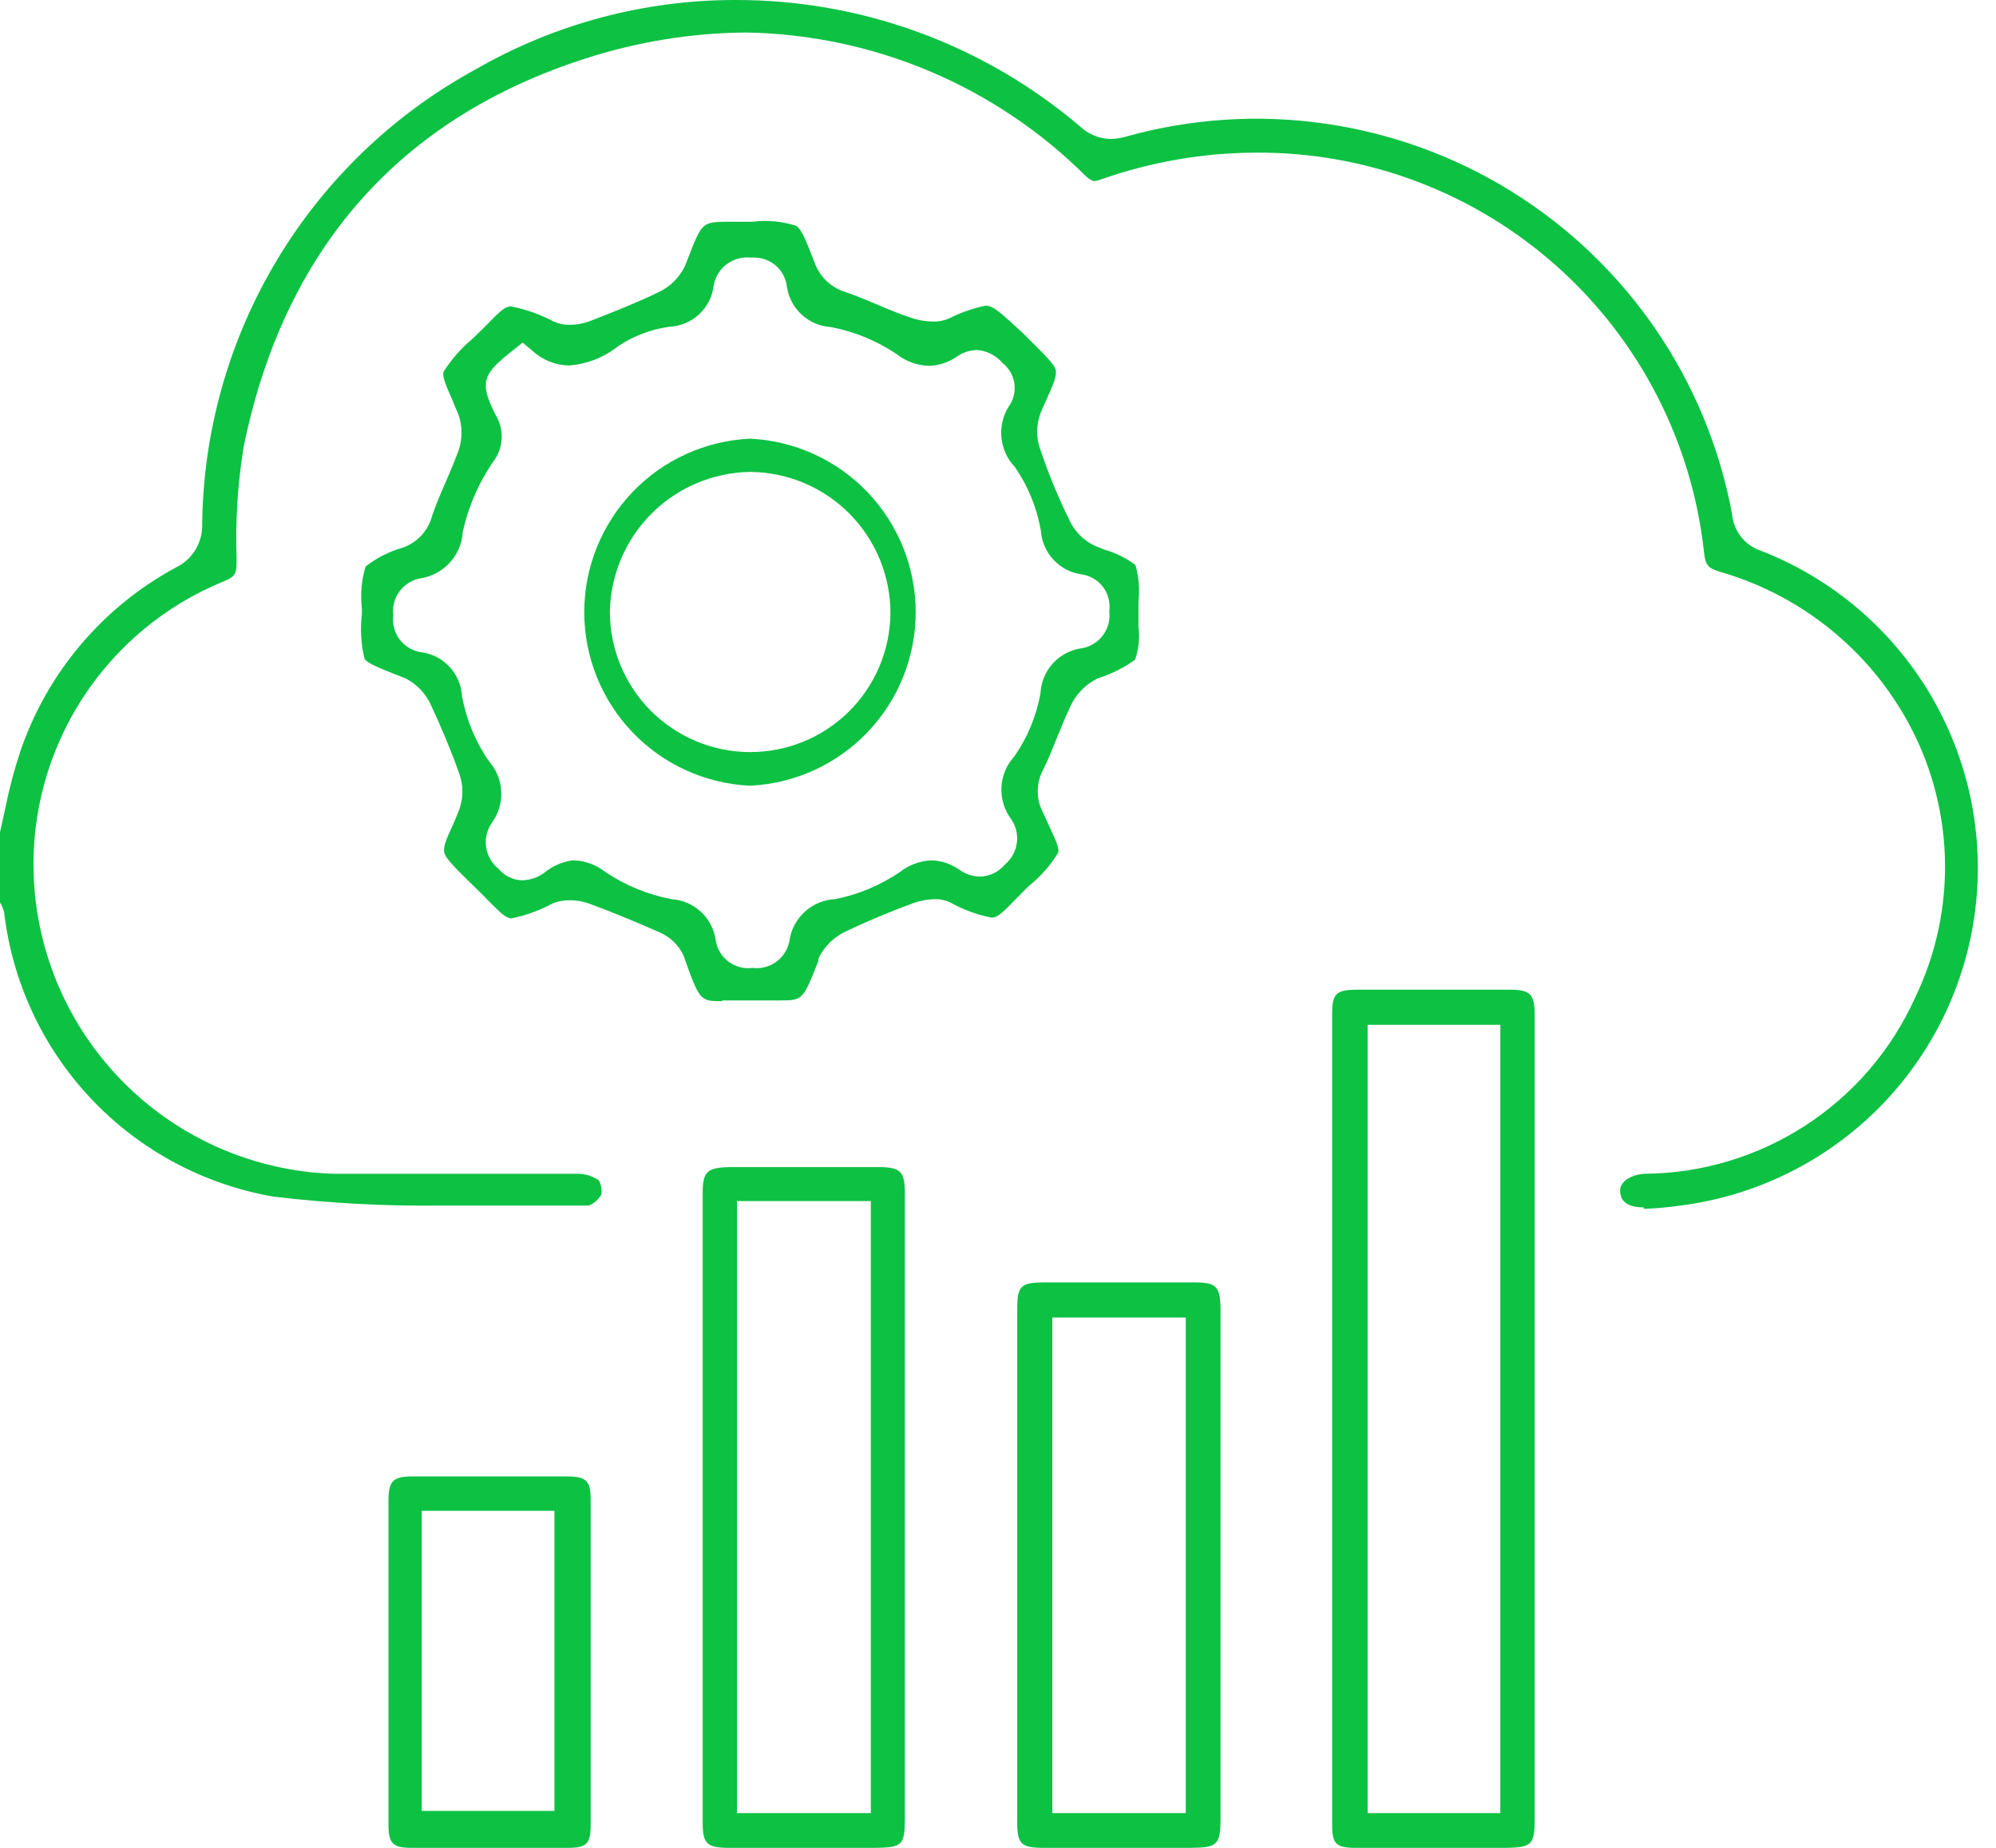
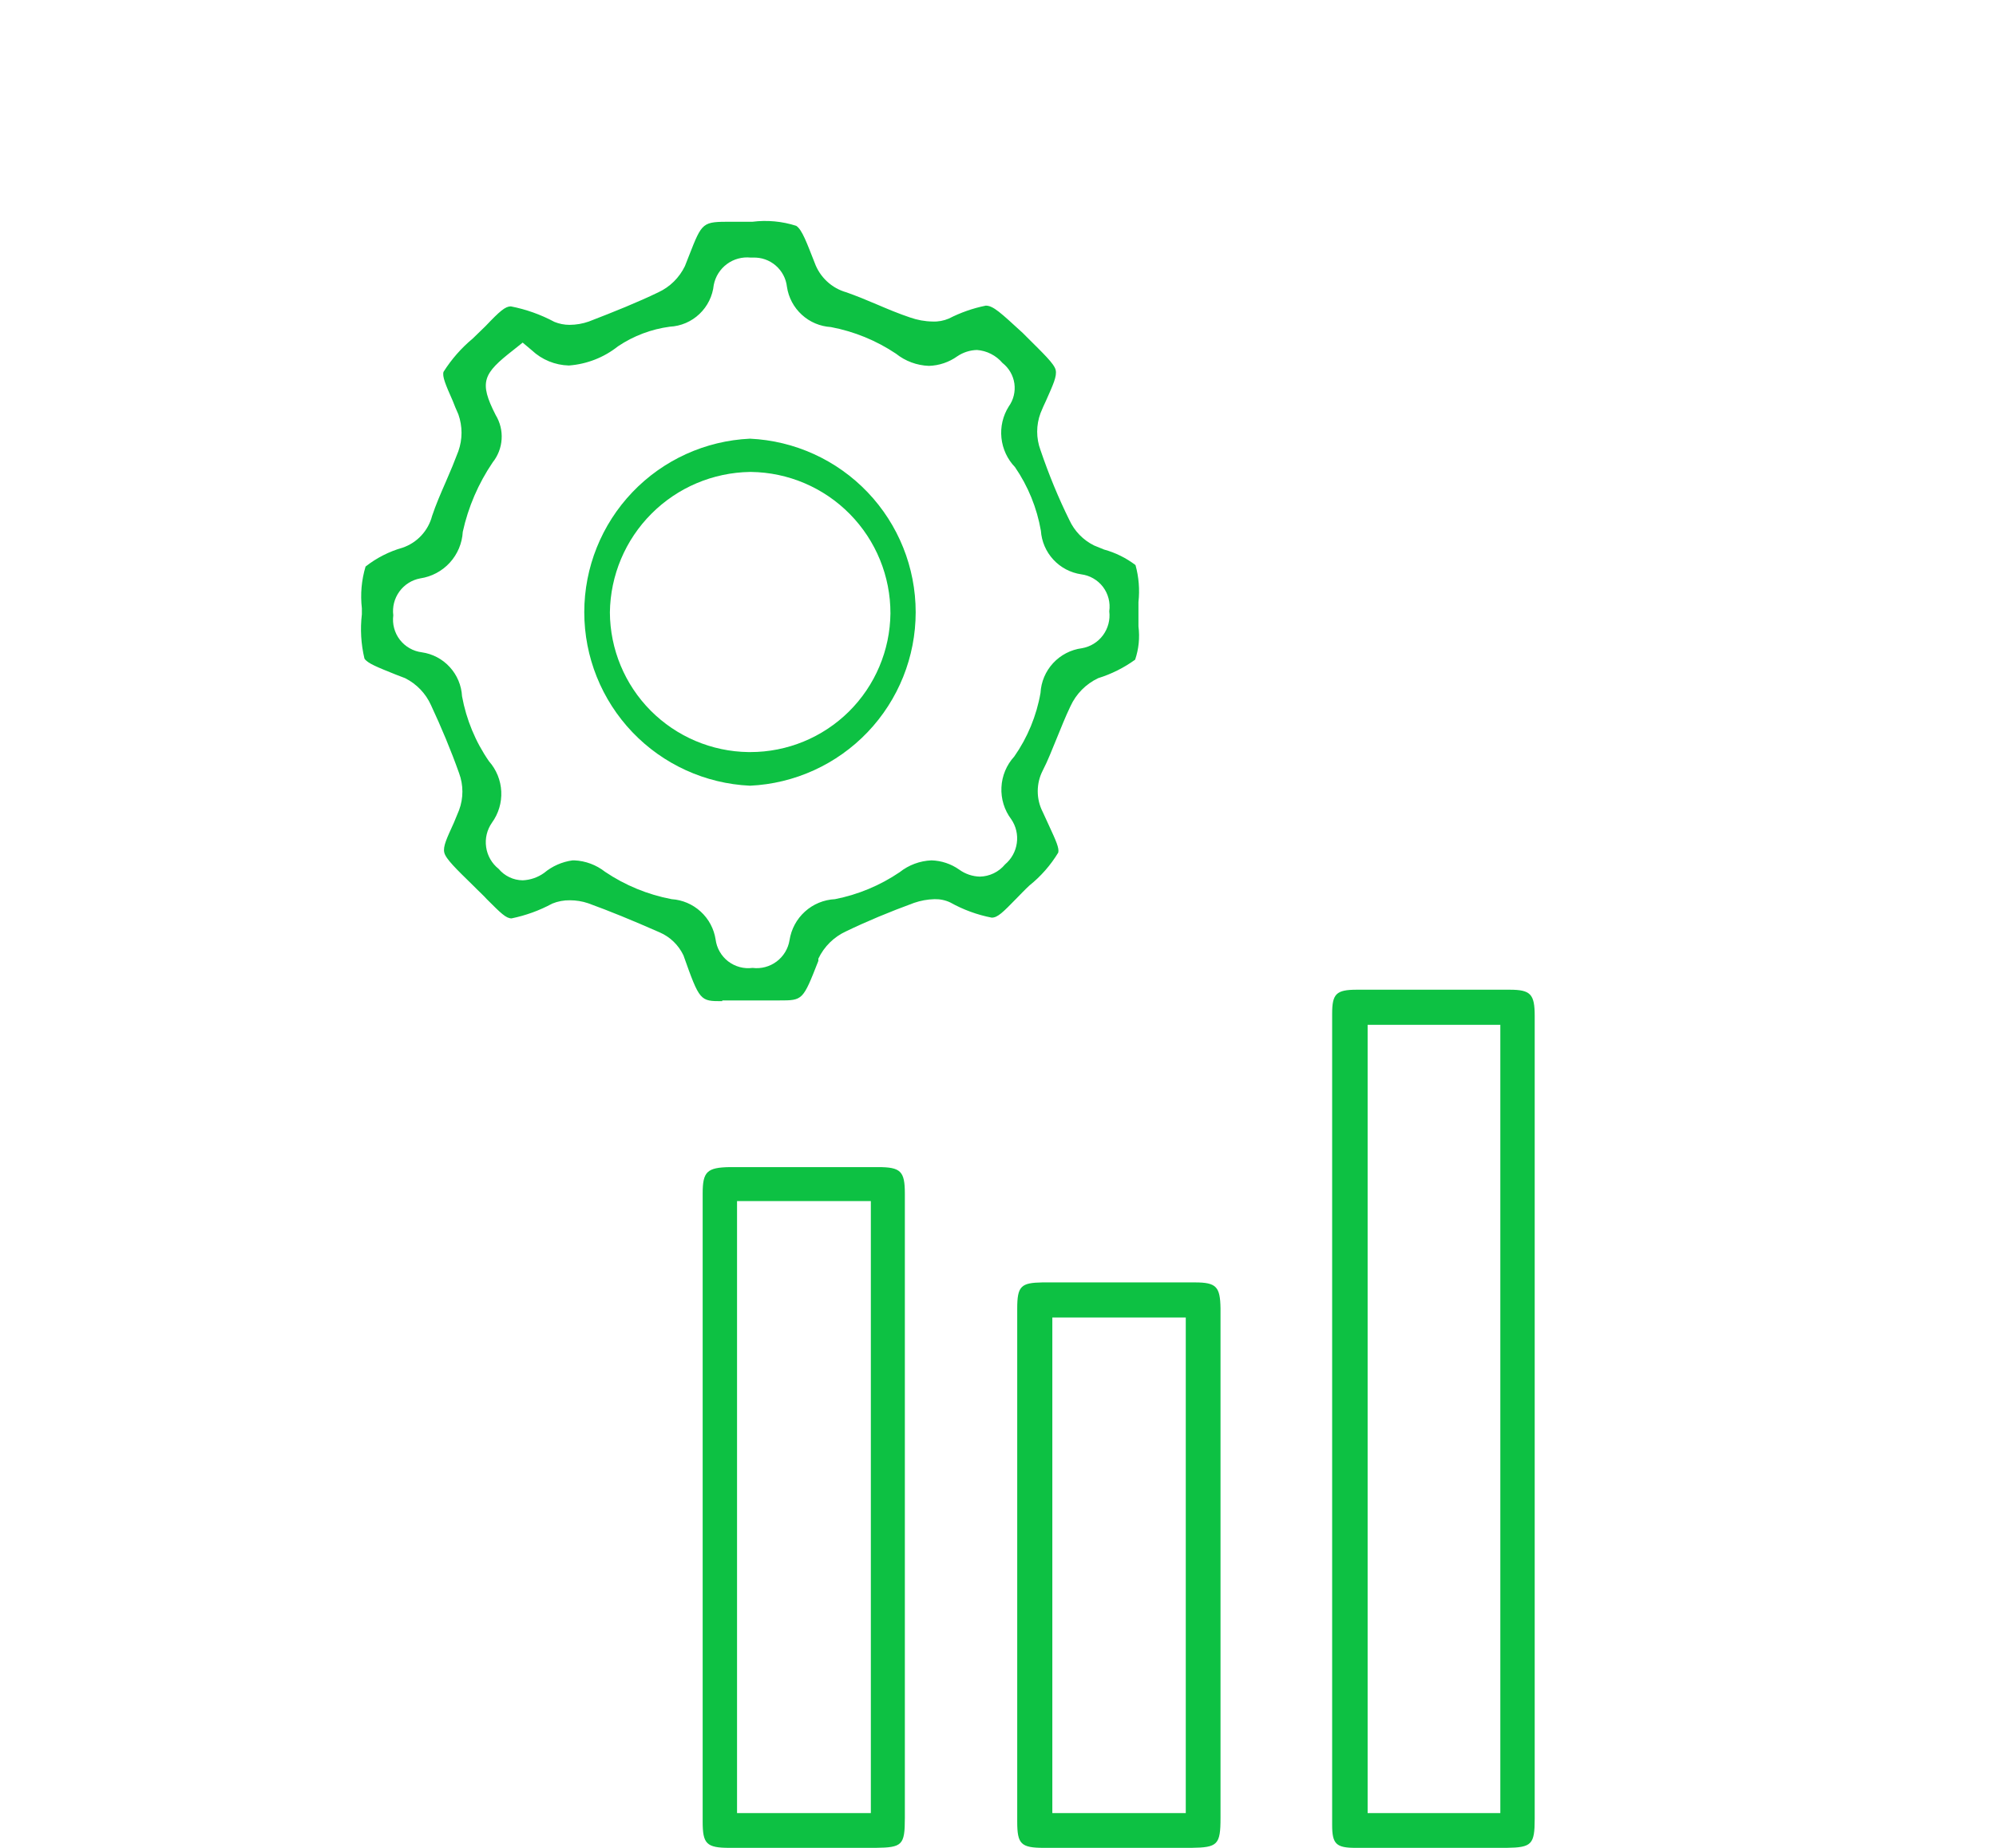
<svg xmlns="http://www.w3.org/2000/svg" width="54" height="50" viewBox="0 0 54 50" fill="none">
-   <path d="M44.47 32.67C44.05 32.67 43.84 32.52 43.83 32.23C43.82 31.94 44.18 31.78 44.49 31.76C46.038 31.75 47.55 31.296 48.847 30.452C50.145 29.609 51.173 28.41 51.81 27C52.323 25.938 52.599 24.777 52.62 23.598C52.641 22.419 52.405 21.249 51.93 20.17C51.43 19.044 50.691 18.042 49.763 17.232C48.836 16.422 47.742 15.824 46.56 15.48C46.2 15.37 46.14 15.3 46.1 14.94C45.776 11.961 44.36 9.208 42.126 7.211C39.891 5.215 36.996 4.117 34 4.13C32.569 4.133 31.15 4.376 29.8 4.85C29.739 4.876 29.675 4.893 29.61 4.9C29.61 4.9 29.52 4.9 29.38 4.77C26.936 2.332 23.642 0.938 20.19 0.88C18.706 0.891 17.232 1.13 15.82 1.59C10.82 3.2 7.68 6.74 6.59 12.1C6.43 13.091 6.366 14.096 6.4 15.1C6.4 15.52 6.4 15.59 6.03 15.74C4.471 16.381 3.145 17.483 2.23 18.899C1.315 20.314 0.855 21.975 0.91 23.66C0.982 25.784 1.857 27.801 3.359 29.304C4.86 30.808 6.876 31.685 9 31.76H15.63C15.834 31.76 16.033 31.823 16.2 31.94C16.263 32.056 16.287 32.189 16.27 32.32C16.194 32.456 16.074 32.562 15.93 32.62H11.93C10.42 32.639 8.91 32.559 7.41 32.38C5.523 32.057 3.792 31.131 2.475 29.741C1.159 28.351 0.329 26.572 0.11 24.67C0.084 24.582 0.047 24.498 0 24.42H0V22.52L0.15 21.84C0.25 21.339 0.381 20.845 0.54 20.36C1.26 18.221 2.765 16.434 4.75 15.36C4.974 15.254 5.161 15.085 5.289 14.873C5.417 14.662 5.48 14.417 5.47 14.17C5.501 11.646 6.203 9.176 7.506 7.014C8.808 4.852 10.663 3.077 12.88 1.87C15.01 0.646 17.423 0.001 19.88 -4.39994e-05C23.306 -0.011 26.624 1.206 29.23 3.43C29.451 3.635 29.739 3.752 30.04 3.76C30.179 3.758 30.317 3.738 30.45 3.7C32.2 3.208 34.034 3.086 35.834 3.343C37.635 3.599 39.362 4.227 40.906 5.188C42.449 6.148 43.776 7.42 44.801 8.922C45.827 10.423 46.528 12.122 46.86 13.91C46.879 14.137 46.965 14.354 47.108 14.532C47.25 14.71 47.443 14.841 47.66 14.91C49.564 15.656 51.166 17.015 52.212 18.773C53.258 20.53 53.69 22.585 53.439 24.615C53.188 26.645 52.269 28.533 50.826 29.983C49.383 31.432 47.499 32.36 45.47 32.62C45.139 32.668 44.805 32.698 44.47 32.71V32.67Z" fill="#0DC143" />
  <path d="M19.54 27.09C18.94 27.09 18.93 27.09 18.49 25.85C18.358 25.573 18.131 25.352 17.85 25.23C17.1 24.9 16.49 24.65 15.91 24.44C15.752 24.387 15.586 24.36 15.42 24.36C15.255 24.357 15.092 24.388 14.94 24.45C14.595 24.637 14.224 24.771 13.84 24.85C13.69 24.85 13.55 24.71 13.17 24.33C13.09 24.24 12.99 24.15 12.89 24.05L12.79 23.95C12.35 23.52 12.06 23.24 12.02 23.07C11.98 22.9 12.09 22.68 12.28 22.26L12.42 21.92C12.54 21.598 12.54 21.242 12.42 20.92C12.2 20.3 11.94 19.68 11.66 19.08C11.518 18.763 11.27 18.506 10.96 18.35L10.7 18.25C10.23 18.06 9.94 17.95 9.86 17.82C9.766 17.427 9.743 17.021 9.79 16.62V16.46C9.746 16.08 9.78 15.696 9.89 15.33C10.187 15.096 10.527 14.923 10.89 14.82C11.084 14.754 11.259 14.641 11.398 14.491C11.538 14.341 11.638 14.158 11.69 13.96C11.79 13.66 11.92 13.36 12.06 13.04C12.2 12.72 12.29 12.5 12.4 12.21C12.515 11.887 12.515 11.533 12.4 11.21C12.34 11.077 12.29 10.957 12.25 10.85C12.05 10.4 11.96 10.18 12 10.06C12.215 9.72 12.481 9.417 12.79 9.16L13.14 8.82C13.52 8.42 13.67 8.29 13.82 8.29C14.232 8.37 14.63 8.512 15 8.71C15.13 8.763 15.269 8.79 15.41 8.79C15.587 8.789 15.763 8.759 15.93 8.7C16.63 8.43 17.25 8.18 17.81 7.91C18.125 7.764 18.379 7.513 18.53 7.2L18.64 6.92C19 6 19 6 19.79 6H20.36C20.757 5.95 21.159 5.988 21.54 6.11C21.7 6.21 21.83 6.58 22.04 7.11C22.109 7.302 22.223 7.475 22.373 7.614C22.522 7.754 22.703 7.855 22.9 7.91C23.18 8.01 23.45 8.12 23.73 8.24C24.01 8.36 24.32 8.49 24.62 8.59C24.816 8.659 25.022 8.697 25.23 8.7C25.381 8.707 25.531 8.679 25.67 8.62C25.986 8.458 26.322 8.34 26.67 8.27C26.87 8.27 27.07 8.46 27.67 9.01L27.78 9.12C28.22 9.56 28.52 9.84 28.56 10.01C28.6 10.18 28.49 10.41 28.3 10.84C28.25 10.94 28.2 11.06 28.15 11.18C28.03 11.502 28.03 11.857 28.15 12.18C28.377 12.847 28.637 13.477 28.93 14.07C29.068 14.37 29.304 14.614 29.6 14.76L29.87 14.87C30.177 14.954 30.466 15.097 30.72 15.29C30.81 15.615 30.837 15.955 30.8 16.29V16.95C30.839 17.253 30.808 17.561 30.71 17.85C30.406 18.07 30.068 18.239 29.71 18.35C29.378 18.507 29.113 18.776 28.96 19.11C28.82 19.4 28.7 19.71 28.58 20C28.46 20.29 28.35 20.58 28.21 20.85C28.121 21.023 28.075 21.215 28.075 21.41C28.075 21.605 28.121 21.797 28.21 21.97L28.38 22.34C28.57 22.75 28.66 22.95 28.63 23.07C28.424 23.41 28.16 23.712 27.85 23.96C27.71 24.09 27.61 24.2 27.51 24.3C27.13 24.69 26.99 24.83 26.83 24.83C26.437 24.754 26.059 24.615 25.71 24.42C25.576 24.356 25.428 24.326 25.28 24.33C25.093 24.335 24.907 24.369 24.73 24.43C24.05 24.68 23.45 24.93 22.89 25.2C22.561 25.351 22.295 25.613 22.14 25.94V26C21.72 27.07 21.72 27.07 21.08 27.07H19.54V27.09ZM15.54 23.28C15.842 23.294 16.132 23.403 16.37 23.59C16.913 23.956 17.526 24.208 18.17 24.33C18.463 24.349 18.74 24.468 18.956 24.666C19.173 24.864 19.315 25.13 19.36 25.42C19.375 25.536 19.412 25.649 19.471 25.75C19.529 25.852 19.607 25.941 19.7 26.013C19.793 26.084 19.899 26.137 20.012 26.167C20.125 26.198 20.244 26.205 20.36 26.19C20.591 26.219 20.825 26.157 21.011 26.017C21.198 25.877 21.323 25.67 21.36 25.44C21.406 25.142 21.553 24.868 21.777 24.666C22.001 24.463 22.288 24.345 22.59 24.33C23.216 24.207 23.812 23.958 24.34 23.6C24.585 23.405 24.887 23.293 25.2 23.28C25.469 23.288 25.73 23.375 25.95 23.53C26.113 23.648 26.308 23.715 26.51 23.72C26.64 23.717 26.768 23.686 26.886 23.629C27.003 23.572 27.107 23.491 27.19 23.39C27.364 23.244 27.478 23.038 27.509 22.813C27.541 22.587 27.488 22.358 27.36 22.17C27.172 21.922 27.078 21.616 27.093 21.305C27.107 20.995 27.23 20.699 27.44 20.47C27.8 19.956 28.042 19.368 28.15 18.75C28.166 18.449 28.287 18.164 28.491 17.943C28.696 17.722 28.971 17.579 29.27 17.54C29.498 17.501 29.703 17.375 29.841 17.188C29.978 17.002 30.039 16.77 30.01 16.54C30.027 16.424 30.02 16.306 29.991 16.193C29.962 16.08 29.911 15.974 29.84 15.88C29.769 15.787 29.68 15.709 29.579 15.651C29.478 15.592 29.366 15.555 29.25 15.54C28.961 15.497 28.695 15.357 28.497 15.142C28.299 14.928 28.18 14.652 28.16 14.36C28.053 13.743 27.814 13.156 27.46 12.64C27.253 12.425 27.124 12.146 27.093 11.849C27.062 11.552 27.131 11.253 27.29 11C27.42 10.819 27.474 10.596 27.443 10.376C27.411 10.156 27.295 9.957 27.12 9.82C27.034 9.719 26.929 9.636 26.81 9.576C26.692 9.515 26.562 9.48 26.43 9.47C26.241 9.475 26.057 9.534 25.9 9.64C25.675 9.801 25.407 9.892 25.13 9.9C24.806 9.888 24.494 9.773 24.24 9.57C23.708 9.214 23.109 8.969 22.48 8.85C22.187 8.832 21.908 8.715 21.692 8.516C21.475 8.318 21.333 8.051 21.29 7.76C21.265 7.536 21.156 7.331 20.985 7.184C20.815 7.037 20.595 6.961 20.37 6.97H20.31C20.081 6.946 19.851 7.008 19.666 7.145C19.481 7.282 19.354 7.484 19.31 7.71C19.279 8.009 19.142 8.288 18.924 8.495C18.706 8.703 18.421 8.825 18.12 8.84C17.619 8.907 17.14 9.088 16.72 9.37C16.339 9.673 15.876 9.854 15.39 9.89C15.018 9.88 14.662 9.735 14.39 9.48L14.14 9.27L13.89 9.47C13.07 10.11 12.95 10.33 13.41 11.23C13.529 11.426 13.586 11.654 13.571 11.883C13.557 12.111 13.473 12.331 13.33 12.51C12.943 13.08 12.668 13.718 12.52 14.39C12.503 14.7 12.379 14.995 12.169 15.225C11.96 15.454 11.677 15.604 11.37 15.65C11.143 15.692 10.941 15.819 10.806 16.005C10.67 16.191 10.611 16.422 10.64 16.65C10.625 16.766 10.632 16.884 10.663 16.998C10.693 17.111 10.745 17.217 10.817 17.31C10.889 17.403 10.978 17.481 11.08 17.539C11.181 17.598 11.294 17.635 11.41 17.65C11.701 17.691 11.97 17.832 12.168 18.05C12.367 18.267 12.484 18.546 12.5 18.84C12.616 19.472 12.864 20.072 13.23 20.6C13.43 20.826 13.547 21.114 13.561 21.416C13.576 21.718 13.487 22.015 13.31 22.26C13.175 22.452 13.118 22.688 13.152 22.921C13.185 23.153 13.306 23.364 13.49 23.51C13.569 23.605 13.669 23.683 13.781 23.736C13.893 23.79 14.016 23.818 14.14 23.82C14.349 23.811 14.55 23.742 14.72 23.62C14.94 23.436 15.206 23.319 15.49 23.28H15.54Z" fill="#0DC143" />
  <path d="M38.62 50H36.68C36.15 50 36.04 49.9 36.04 49.38V27.43C36.04 26.89 36.15 26.78 36.71 26.78H40.84C41.41 26.78 41.52 26.9 41.52 27.49V49.21C41.52 49.91 41.44 49.99 40.76 50H38.62ZM37 49.06H40.59V27.73H37V49.06Z" fill="#0DC143" />
  <path d="M21.61 50H19.74C19.11 50 19.01 49.89 19.01 49.29C19.01 43.617 19.01 37.95 19.01 32.29C19.01 31.7 19.13 31.59 19.75 31.58H23.75C24.37 31.58 24.48 31.69 24.48 32.3V49.19C24.48 49.93 24.41 49.99 23.69 50H21.61ZM19.94 49.06H23.56V32.5H19.94V49.06Z" fill="#0DC143" />
-   <path d="M30.2 50H28.25C27.62 50 27.52 49.9 27.52 49.29V35.41C27.52 34.8 27.62 34.71 28.2 34.7H32.33C32.91 34.7 33.01 34.82 33.02 35.4V49.19C33.02 49.92 32.94 49.99 32.23 50H30.2ZM28.47 49.06H32.08V35.65H28.47V49.06Z" fill="#0DC143" />
-   <path d="M13.23 50H11.13C10.62 50 10.51 49.88 10.51 49.36C10.51 46.44 10.51 43.527 10.51 40.62C10.51 40.07 10.63 39.95 11.16 39.95H15.34C15.86 39.95 15.98 40.07 15.98 40.57C15.98 41.57 15.98 42.67 15.98 43.72V46.29C15.98 47.29 15.98 48.29 15.98 49.36C15.98 49.89 15.88 50 15.36 50H13.23ZM11.41 49H15V40.88H11.41V49Z" fill="#0DC143" />
+   <path d="M30.2 50H28.25C27.62 50 27.52 49.9 27.52 49.29V35.41C27.52 34.8 27.62 34.71 28.2 34.7H32.33C32.91 34.7 33.01 34.82 33.02 35.4V49.19C33.02 49.92 32.94 49.99 32.23 50H30.2M28.47 49.06H32.08V35.65H28.47V49.06Z" fill="#0DC143" />
  <path d="M20.29 21.26C19.082 21.204 17.942 20.685 17.108 19.811C16.273 18.936 15.807 17.774 15.807 16.565C15.807 15.356 16.273 14.194 17.108 13.319C17.942 12.445 19.082 11.926 20.29 11.87C21.498 11.926 22.637 12.445 23.472 13.319C24.307 14.194 24.773 15.356 24.773 16.565C24.773 17.774 24.307 18.936 23.472 19.811C22.637 20.685 21.498 21.204 20.29 21.26ZM20.29 12.77C19.288 12.786 18.331 13.191 17.624 13.901C16.916 14.61 16.513 15.568 16.5 16.57C16.505 17.566 16.901 18.52 17.602 19.227C18.304 19.933 19.254 20.337 20.25 20.35H20.3C21.298 20.35 22.256 19.956 22.966 19.254C23.675 18.552 24.079 17.598 24.09 16.6C24.093 15.594 23.698 14.627 22.992 13.91C22.287 13.193 21.326 12.783 20.32 12.77H20.29Z" fill="#0DC143" />
</svg>